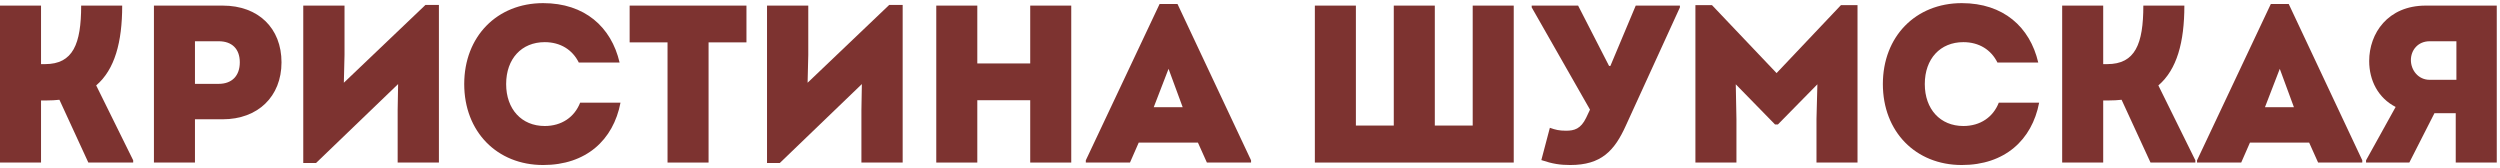
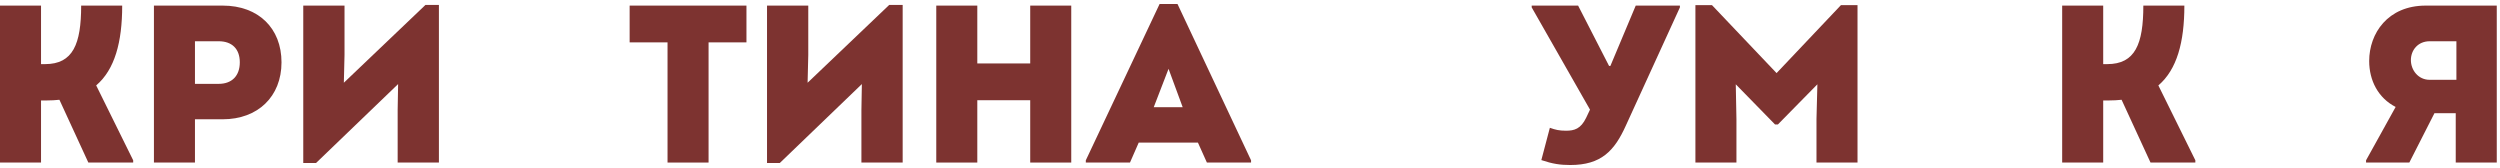
<svg xmlns="http://www.w3.org/2000/svg" width="446" height="30" viewBox="0 0 446 30" fill="none">
  <path d="M17.16 15.239L23.76 28.599V28.999H15.76L10.6 17.799C9.88 17.879 9.16 17.919 8.4 17.919H7.32V28.999H0V0.999H7.32V11.439H8.04C13.04 11.439 14.48 7.839 14.48 0.999H21.8C21.8 7.519 20.48 12.399 17.16 15.239Z" fill="#7D3330" />
  <path d="M39.741 0.999C46.101 0.999 50.221 5.039 50.221 11.119C50.221 17.239 45.981 21.279 39.741 21.279H34.781V28.999H27.461V0.999H39.741ZM39.021 14.959C41.381 14.959 42.781 13.519 42.781 11.119C42.781 8.719 41.381 7.359 39.021 7.359H34.781V14.959H39.021Z" fill="#7D3330" />
  <path d="M75.902 0.879H78.302V28.999H70.942V19.639L71.022 14.999L56.382 29.079H54.102V0.999H61.462V9.799L61.342 14.759L75.902 0.879Z" fill="#7D3330" />
-   <path d="M96.897 29.439C88.657 29.439 82.817 23.479 82.817 14.999C82.817 6.519 88.657 0.559 96.897 0.559C104.297 0.559 109.057 4.799 110.537 11.159H103.257C102.137 8.879 99.977 7.519 97.177 7.519C93.057 7.519 90.297 10.479 90.297 14.999C90.297 19.479 93.057 22.479 97.177 22.479C100.217 22.479 102.497 20.879 103.497 18.319H110.697C109.417 24.999 104.537 29.439 96.897 29.439Z" fill="#7D3330" />
  <path d="M133.168 0.999V7.559H126.408V28.999H119.088V7.559H112.328V0.999H133.168Z" fill="#7D3330" />
  <path d="M158.636 0.879H161.036V28.999H153.676V19.639L153.756 14.999L139.116 29.079H136.836V0.999H144.196V9.799L144.076 14.759L158.636 0.879Z" fill="#7D3330" />
  <path d="M183.791 0.999H191.111V28.999H183.791V17.879H174.351V28.999H167.031V0.999H174.351V11.319H183.791V0.999Z" fill="#7D3330" />
  <path d="M210.069 0.719L223.189 28.599V28.999H215.309L213.709 25.439H203.149L201.589 28.999H193.709V28.599L206.869 0.719H210.069ZM208.469 12.279L205.829 19.119H210.989L208.469 12.279Z" fill="#7D3330" />
-   <path d="M262.73 0.999H270.05V28.999H234.57V0.999H241.89V22.399H248.65V0.999H255.97V22.399H262.73V0.999Z" fill="#7D3330" />
  <path d="M291.815 0.999H299.695V1.319L290.055 22.399C288.015 26.919 285.655 29.439 280.135 29.439C278.375 29.439 276.975 29.239 274.975 28.559L276.495 22.799C277.495 23.159 278.175 23.319 279.375 23.319C280.855 23.319 282.015 22.999 282.975 20.999L283.655 19.559L273.255 1.319V0.999H281.535L287.055 11.759H287.295L291.815 0.999Z" fill="#7D3330" />
  <path d="M328.421 0.919H331.381V28.999H324.061V21.239L324.221 15.039L317.181 22.199H316.661L309.661 15.039L309.781 21.239V28.999H302.461V0.919H305.421L316.941 13.039L328.421 0.919Z" fill="#7D3330" />
-   <path d="M349.983 29.439C341.743 29.439 335.903 23.479 335.903 14.999C335.903 6.519 341.743 0.559 349.983 0.559C357.383 0.559 362.143 4.799 363.623 11.159H356.343C355.223 8.879 353.063 7.519 350.263 7.519C346.143 7.519 343.383 10.479 343.383 14.999C343.383 19.479 346.143 22.479 350.263 22.479C353.303 22.479 355.583 20.879 356.583 18.319H363.783C362.503 24.999 357.623 29.439 349.983 29.439Z" fill="#7D3330" />
  <path d="M385.051 15.239L391.651 28.599V28.999H383.651L378.491 17.799C377.771 17.879 377.051 17.919 376.291 17.919H375.211V28.999H367.891V0.999H375.211V11.439H375.931C380.931 11.439 382.371 7.839 382.371 0.999H389.691C389.691 7.519 388.371 12.399 385.051 15.239Z" fill="#7D3330" />
-   <path d="M408.312 0.719L421.432 28.599V28.999H413.552L411.952 25.439H401.392L399.832 28.999H391.952V28.599L405.112 0.719H408.312ZM406.712 12.279L404.072 19.119H409.232L406.712 12.279Z" fill="#7D3330" />
  <path d="M432.743 0.999H445.423V28.999H438.103V20.199H434.303L429.823 28.999H422.103V28.599L427.383 19.079C424.263 17.479 422.663 14.359 422.663 10.879C422.663 5.959 425.983 0.999 432.743 0.999ZM433.463 7.359C431.343 7.359 430.103 8.959 430.103 10.719C430.103 12.479 431.383 14.239 433.463 14.239H438.223V7.359H433.463Z" fill="#7D3330" />
</svg>